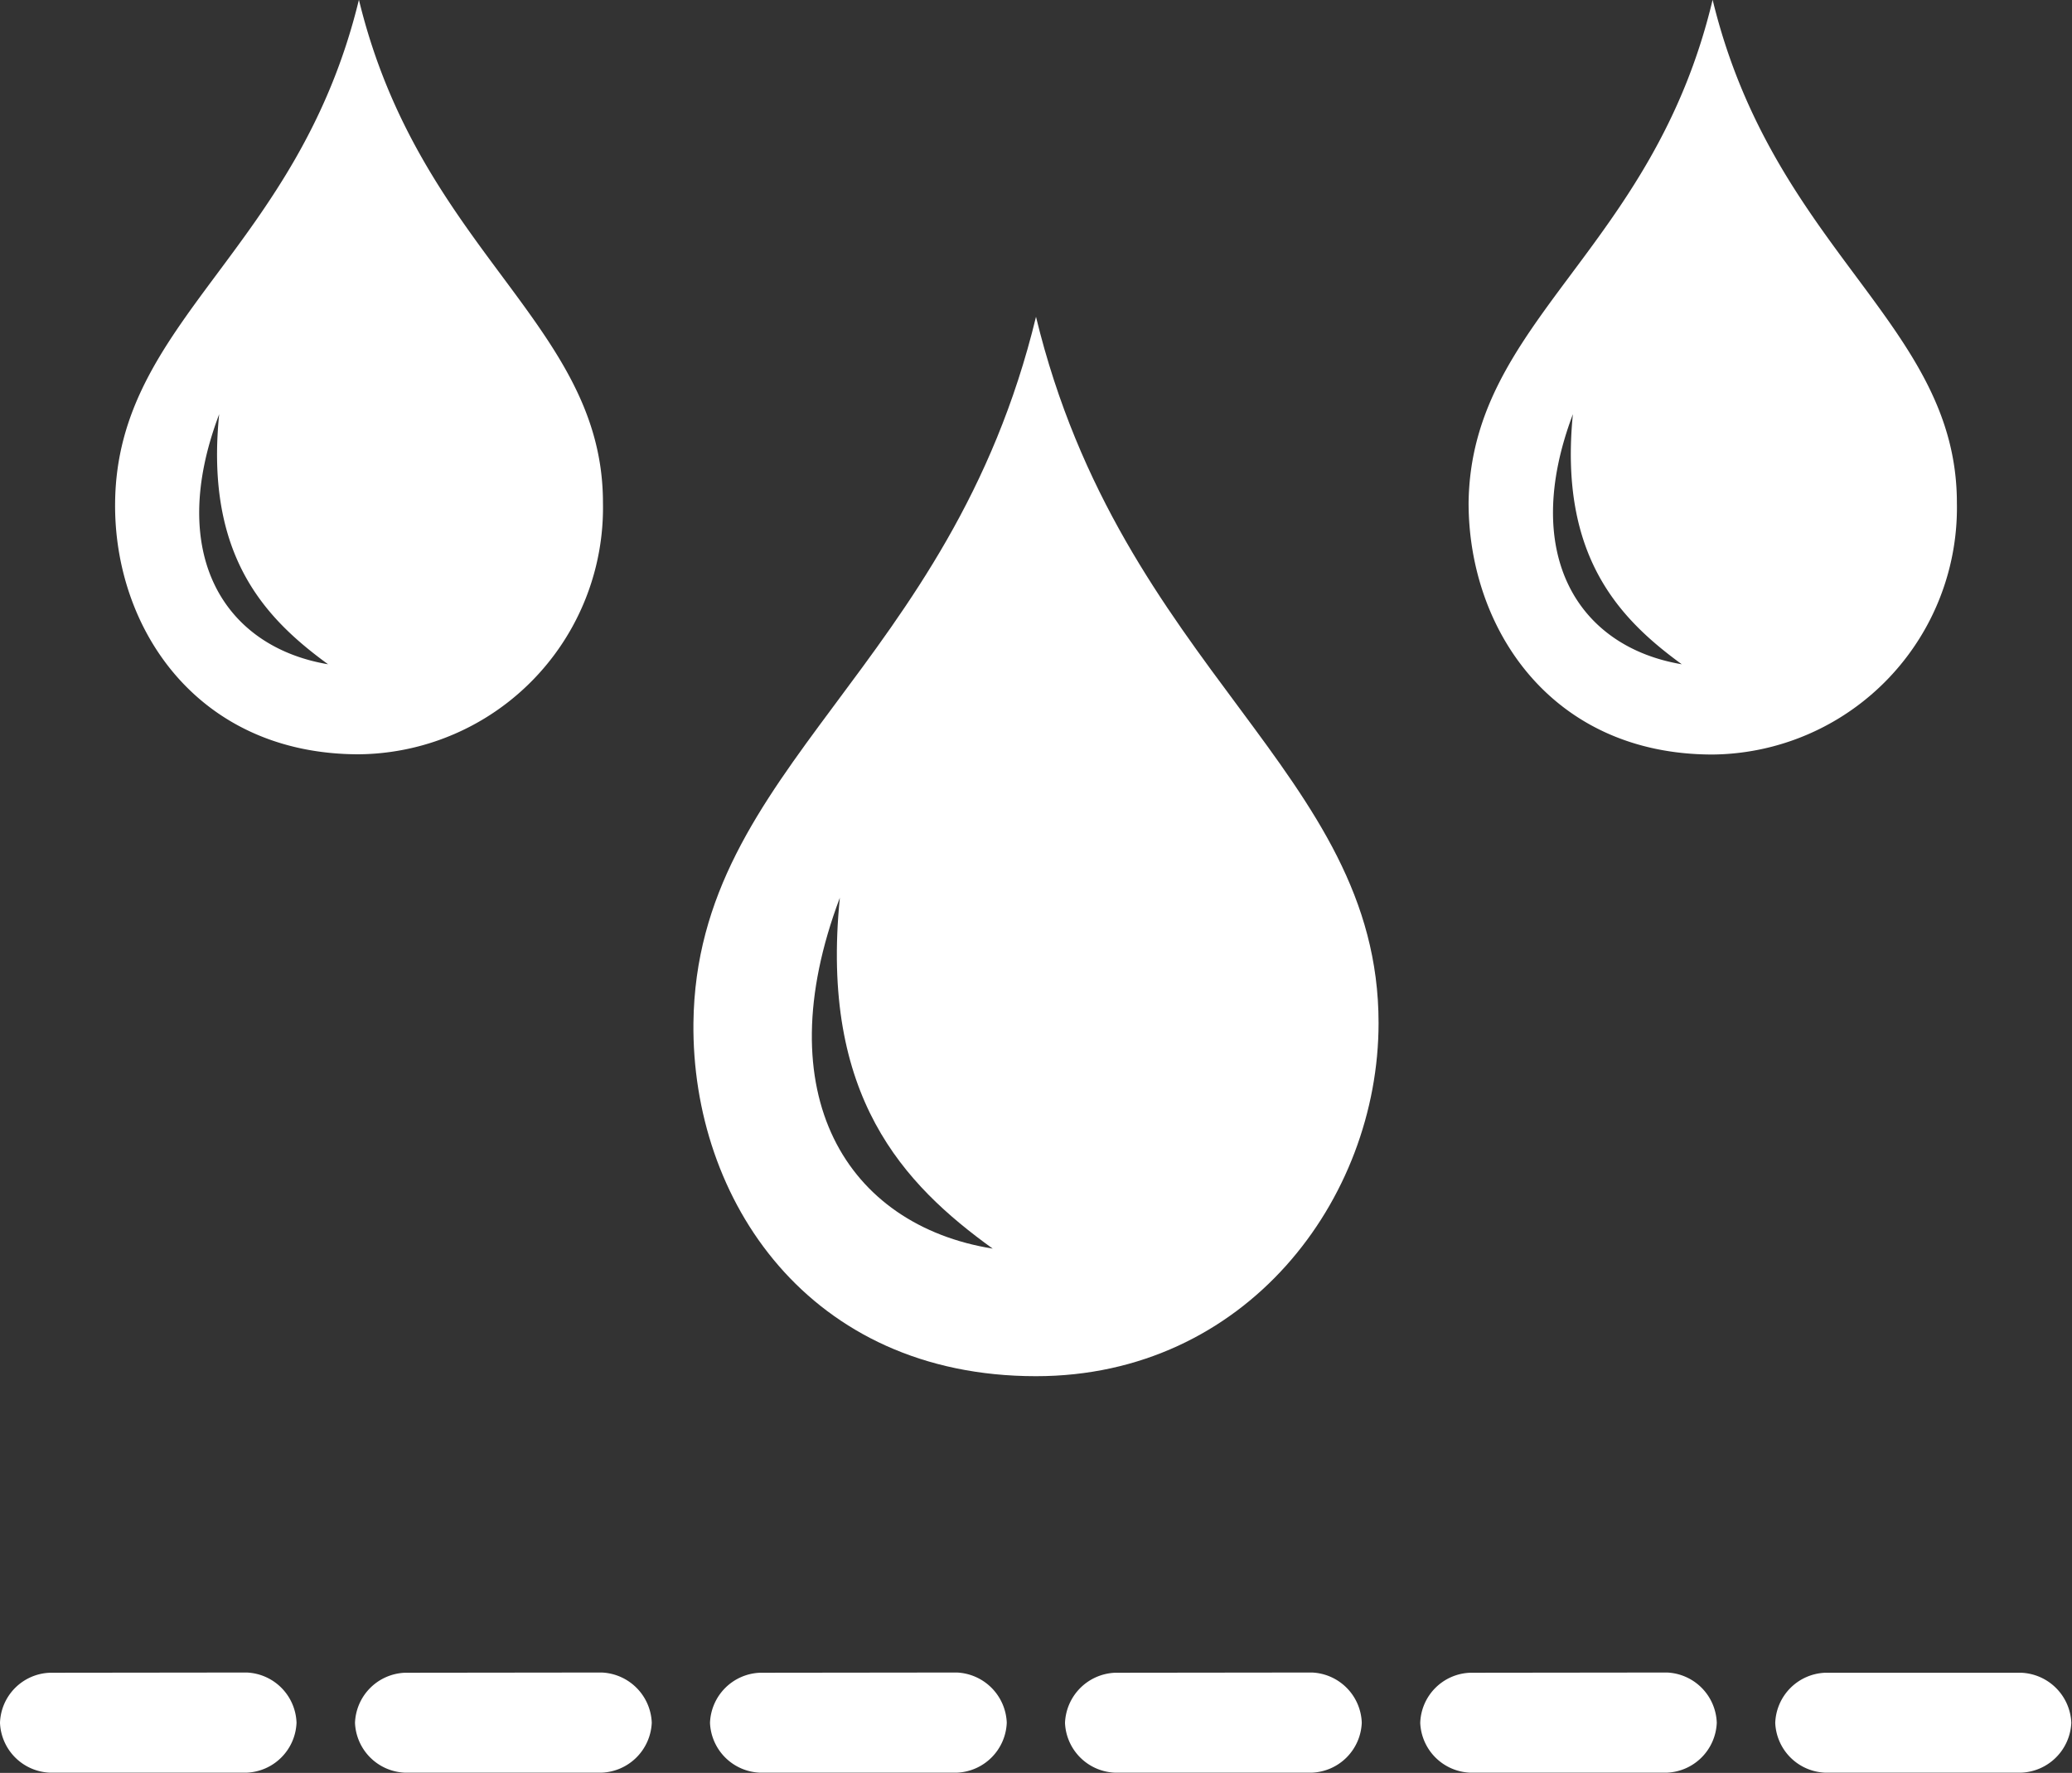
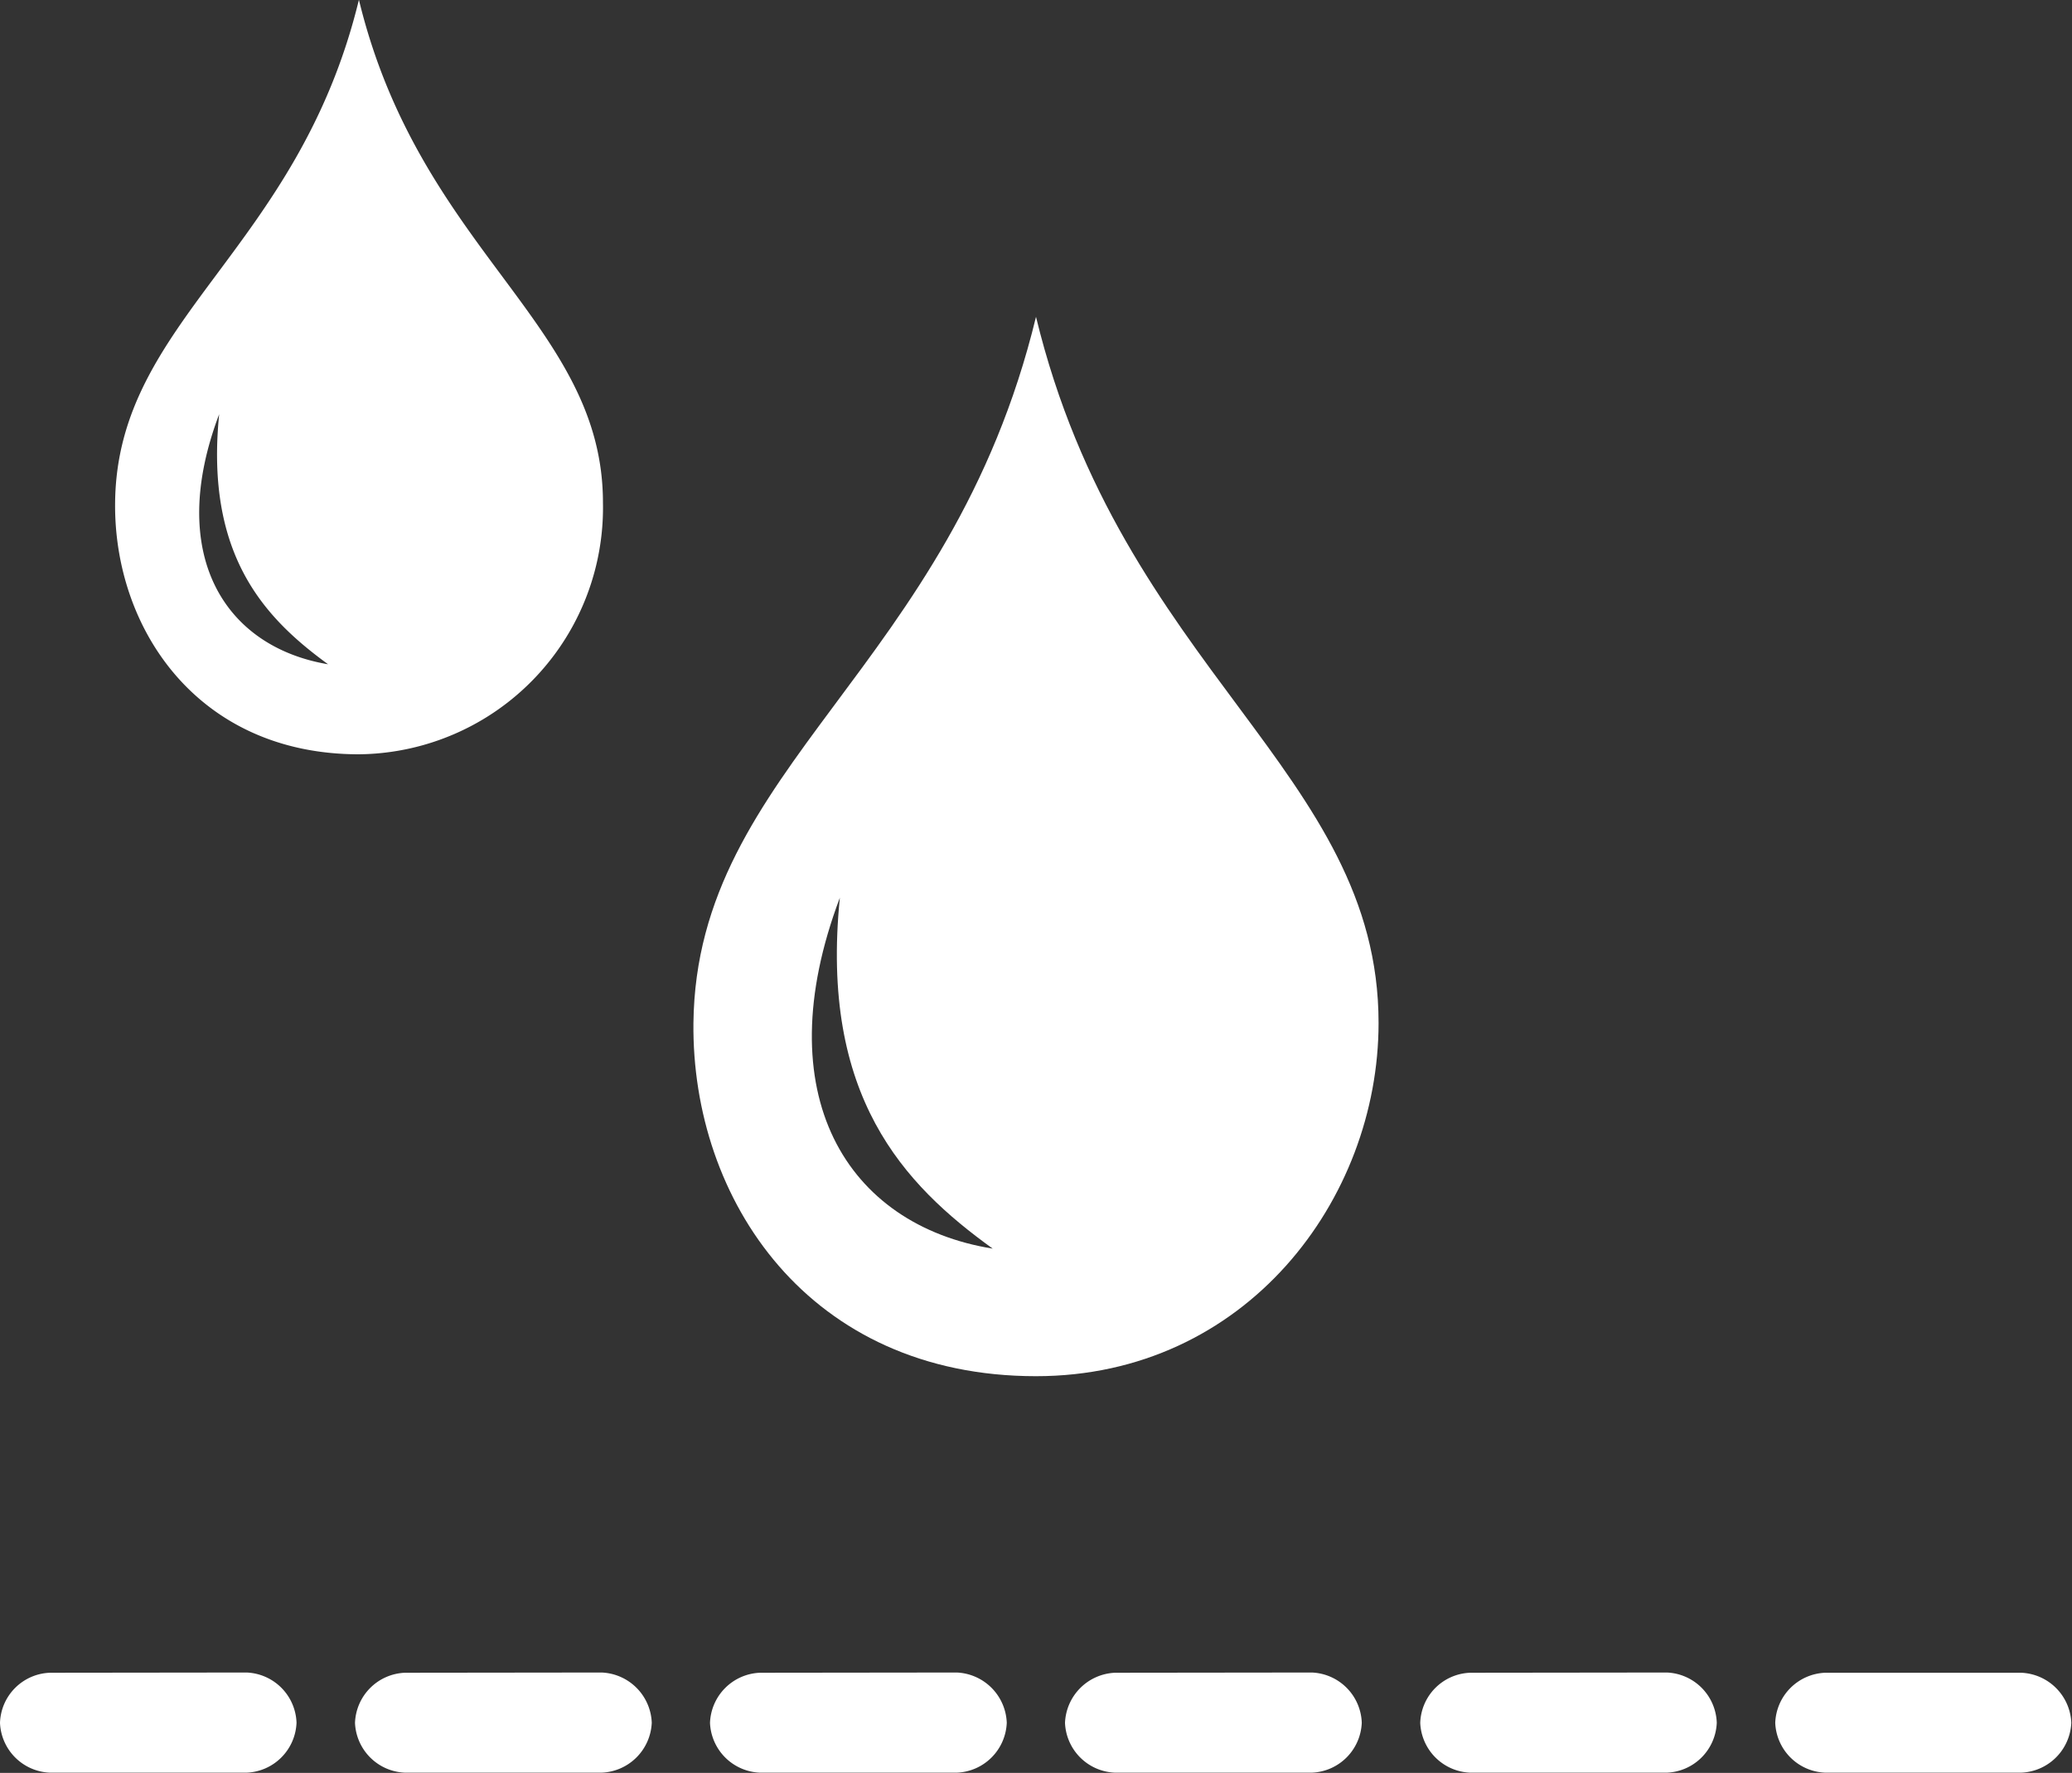
<svg xmlns="http://www.w3.org/2000/svg" id="Calque_1" data-name="Calque 1" viewBox="0 0 90 77">
  <rect x="0" y="0" width="90" height="77" fill="#333333" stroke="none" />
  <defs>
    <style>.cls-1{fill:#fff;}</style>
  </defs>
  <title>résistant-aux-intempéries-aluminium</title>
  <path class="cls-1" d="M-83.36,84.66a2.27,2.27,0,0,0-2.17,2.18A2.26,2.26,0,0,0-83.36,89h8.55a2.26,2.26,0,0,0,2.17-2.17,2.26,2.26,0,0,0-2.17-2.18Z" transform="translate(131.79 -12.01)" />
  <path class="cls-1" d="M-98.78,84.66a2.26,2.26,0,0,0-2.17,2.18A2.26,2.26,0,0,0-98.78,89h8.55a2.26,2.26,0,0,0,2.17-2.17,2.27,2.27,0,0,0-2.17-2.18Z" transform="translate(131.79 -12.01)" />
  <path class="cls-1" d="M-67.93,84.66a2.25,2.25,0,0,0-2.17,2.18A2.26,2.26,0,0,0-67.93,89h8.54a2.26,2.26,0,0,0,2.17-2.17,2.26,2.26,0,0,0-2.17-2.18Z" transform="translate(131.79 -12.01)" />
  <path class="cls-1" d="M-52.51,84.66a2.26,2.26,0,0,0-2.17,2.18A2.26,2.26,0,0,0-52.51,89H-44a2.27,2.27,0,0,0,2.18-2.17A2.27,2.27,0,0,0-44,84.66Z" transform="translate(131.79 -12.01)" />
  <path class="cls-1" d="M-114.2,84.66a2.26,2.26,0,0,0-2.17,2.18A2.26,2.26,0,0,0-114.2,89h8.54a2.27,2.27,0,0,0,2.18-2.17,2.27,2.27,0,0,0-2.18-2.18Z" transform="translate(131.79 -12.01)" />
  <path class="cls-1" d="M-129.62,84.66a2.25,2.25,0,0,0-2.17,2.18A2.26,2.26,0,0,0-129.62,89h8.54a2.26,2.26,0,0,0,2.17-2.17,2.26,2.26,0,0,0-2.17-2.18Z" transform="translate(131.79 -12.01)" />
  <path class="cls-1" d="M-86.79,25.77c-3.72,15.34-14.75,19.51-14.88,30.67-.08,7.67,5,15.34,14.88,15.34,9.11,0,14.88-7.67,14.88-15.34C-71.91,45.53-83.07,41.11-86.79,25.77ZM-95.31,51c-.87,8.63,2.77,12.45,6.64,15.24C-95,65.22-98.54,59.56-95.31,51Z" transform="translate(131.79 -12.01)" />
-   <path class="cls-1" d="M-57.4,12C-60,22.93-67.9,25.9-68,33.85-68,39.31-64.41,44.78-57.4,44.78A10.72,10.72,0,0,0-46.79,33.85C-46.79,26.08-54.75,22.93-57.4,12Zm-6.07,18c-.61,6.15,2,8.87,4.73,10.86C-63.26,40.1-65.76,36.07-63.47,30Z" transform="translate(131.79 -12.01)" />
  <path class="cls-1" d="M-116.2,12c-2.65,10.92-10.51,13.89-10.59,21.84-.06,5.46,3.58,10.93,10.59,10.93a10.71,10.71,0,0,0,10.6-10.93C-105.6,26.08-113.55,22.93-116.2,12Zm-6.07,18c-.62,6.15,2,8.87,4.73,10.86C-122.06,40.1-124.57,36.07-122.27,30Z" transform="translate(131.79 -12.01)" />
</svg>